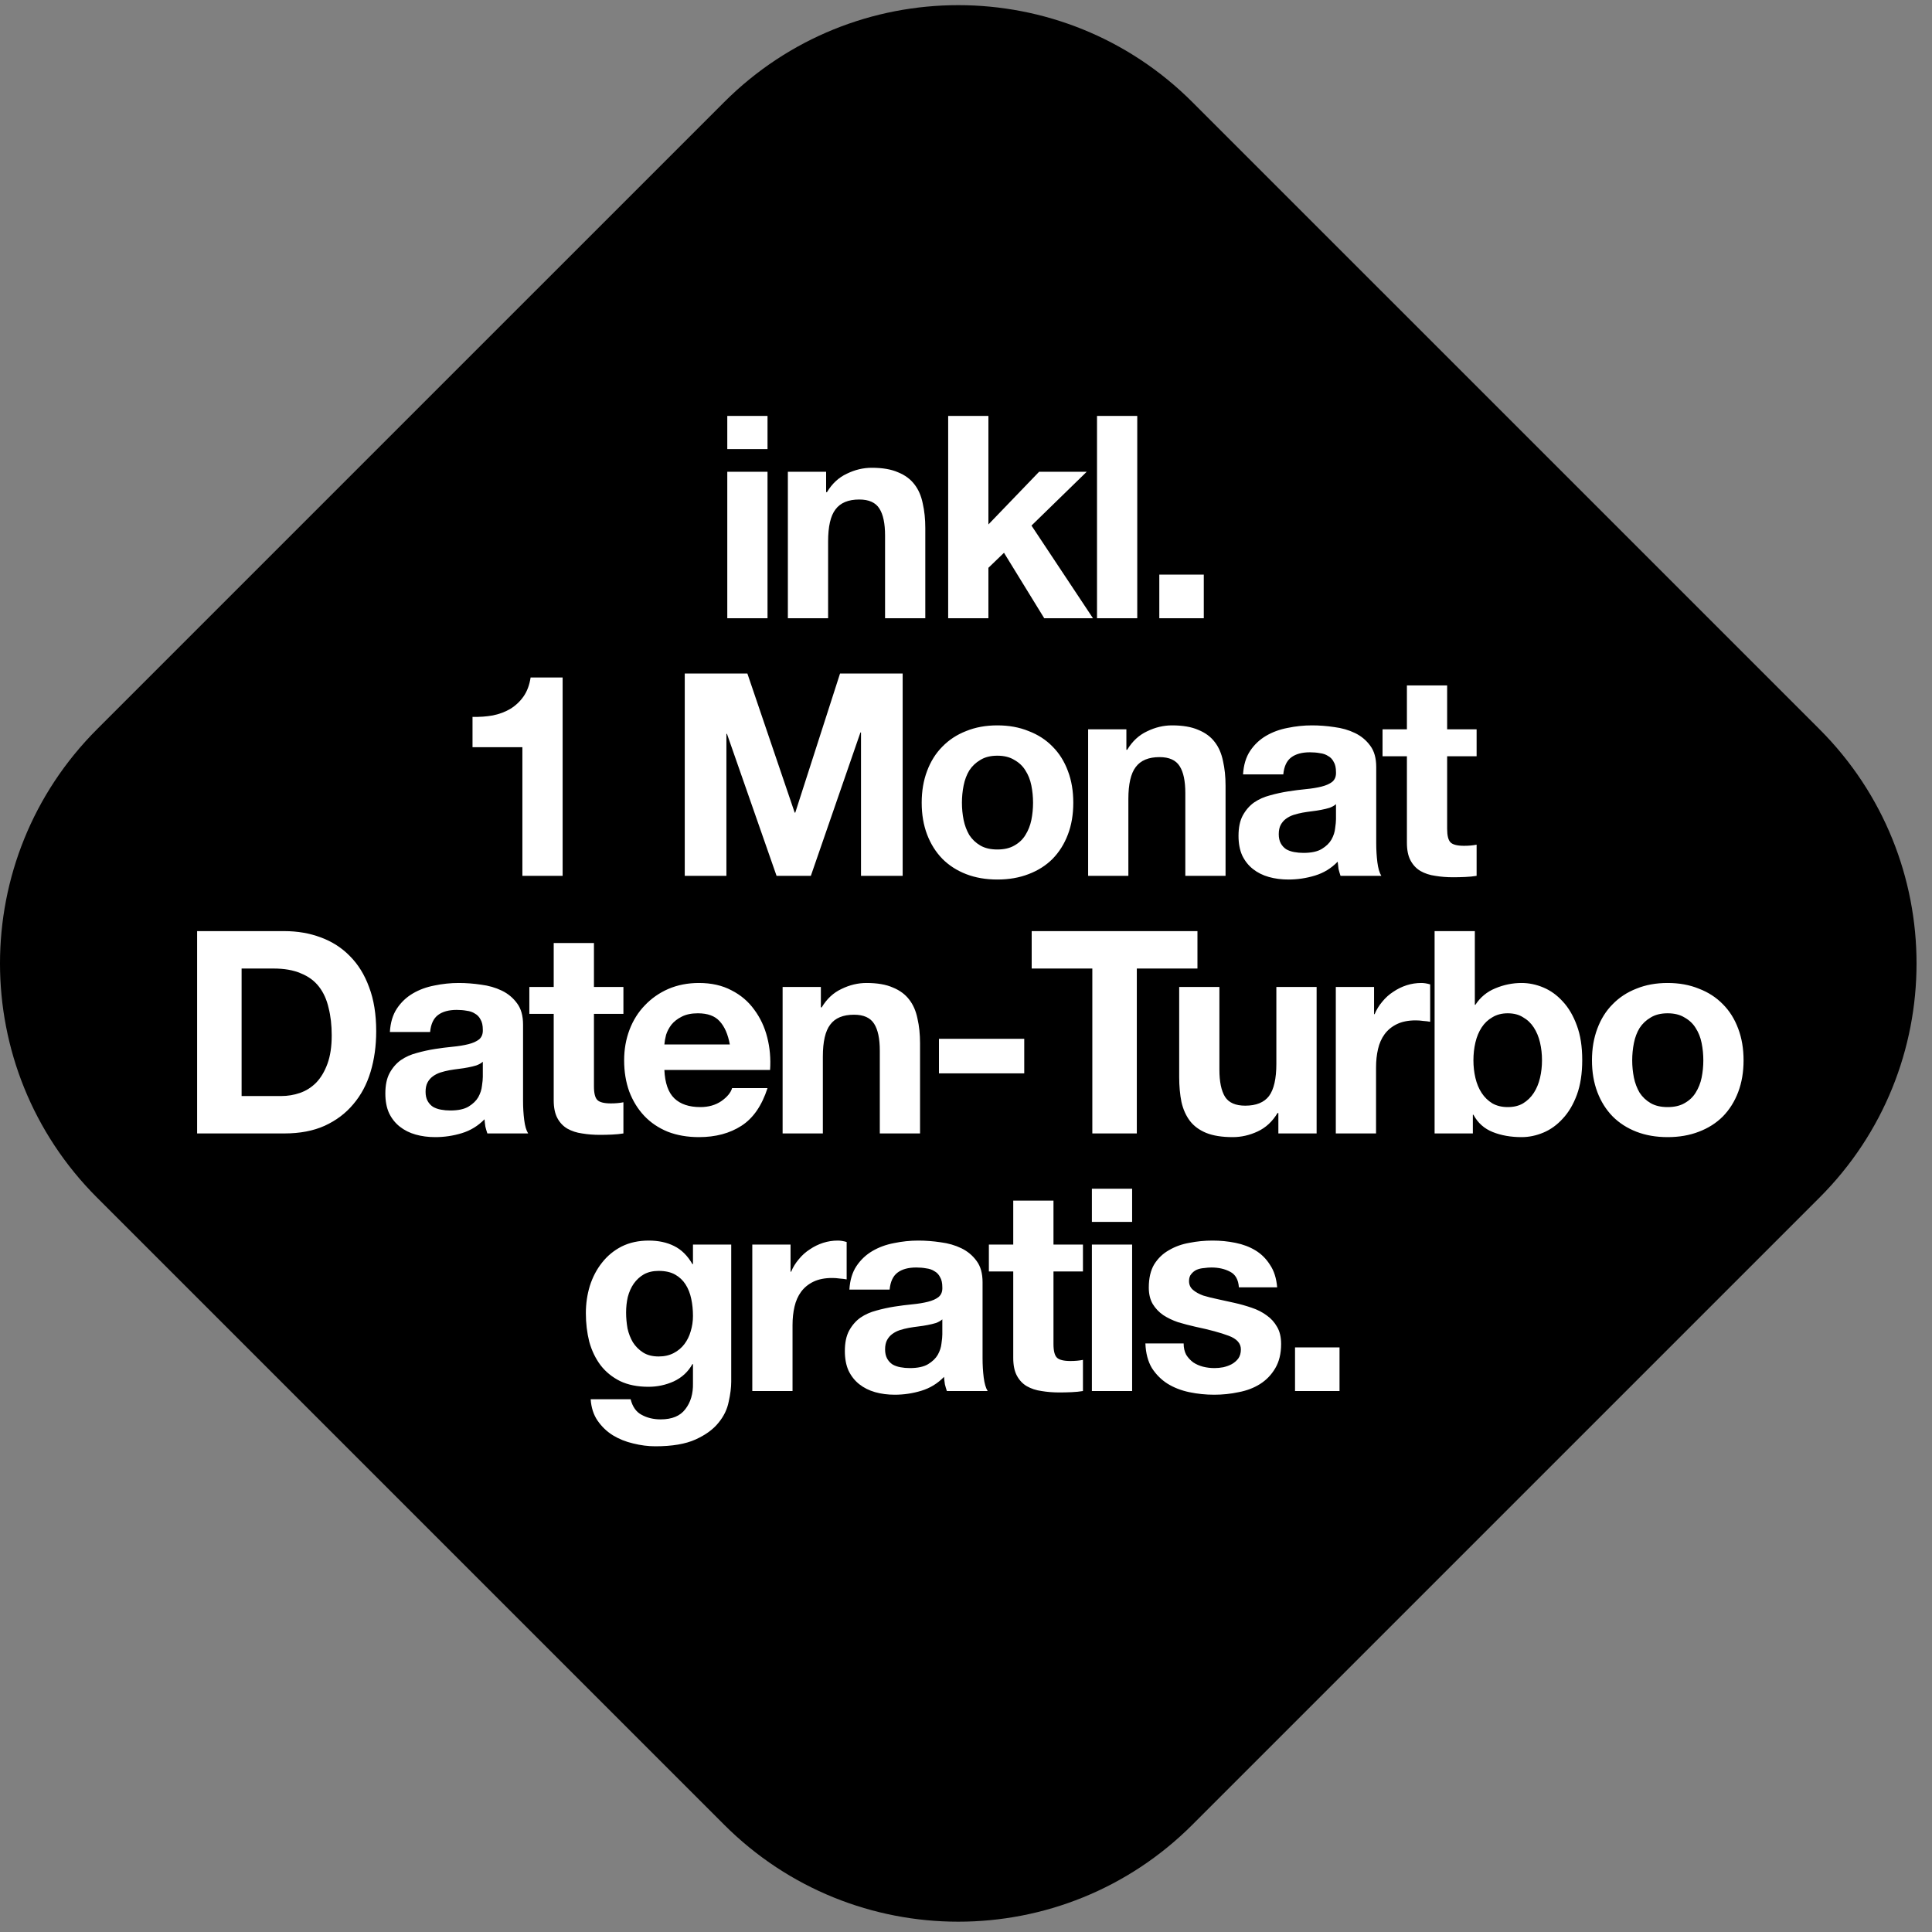
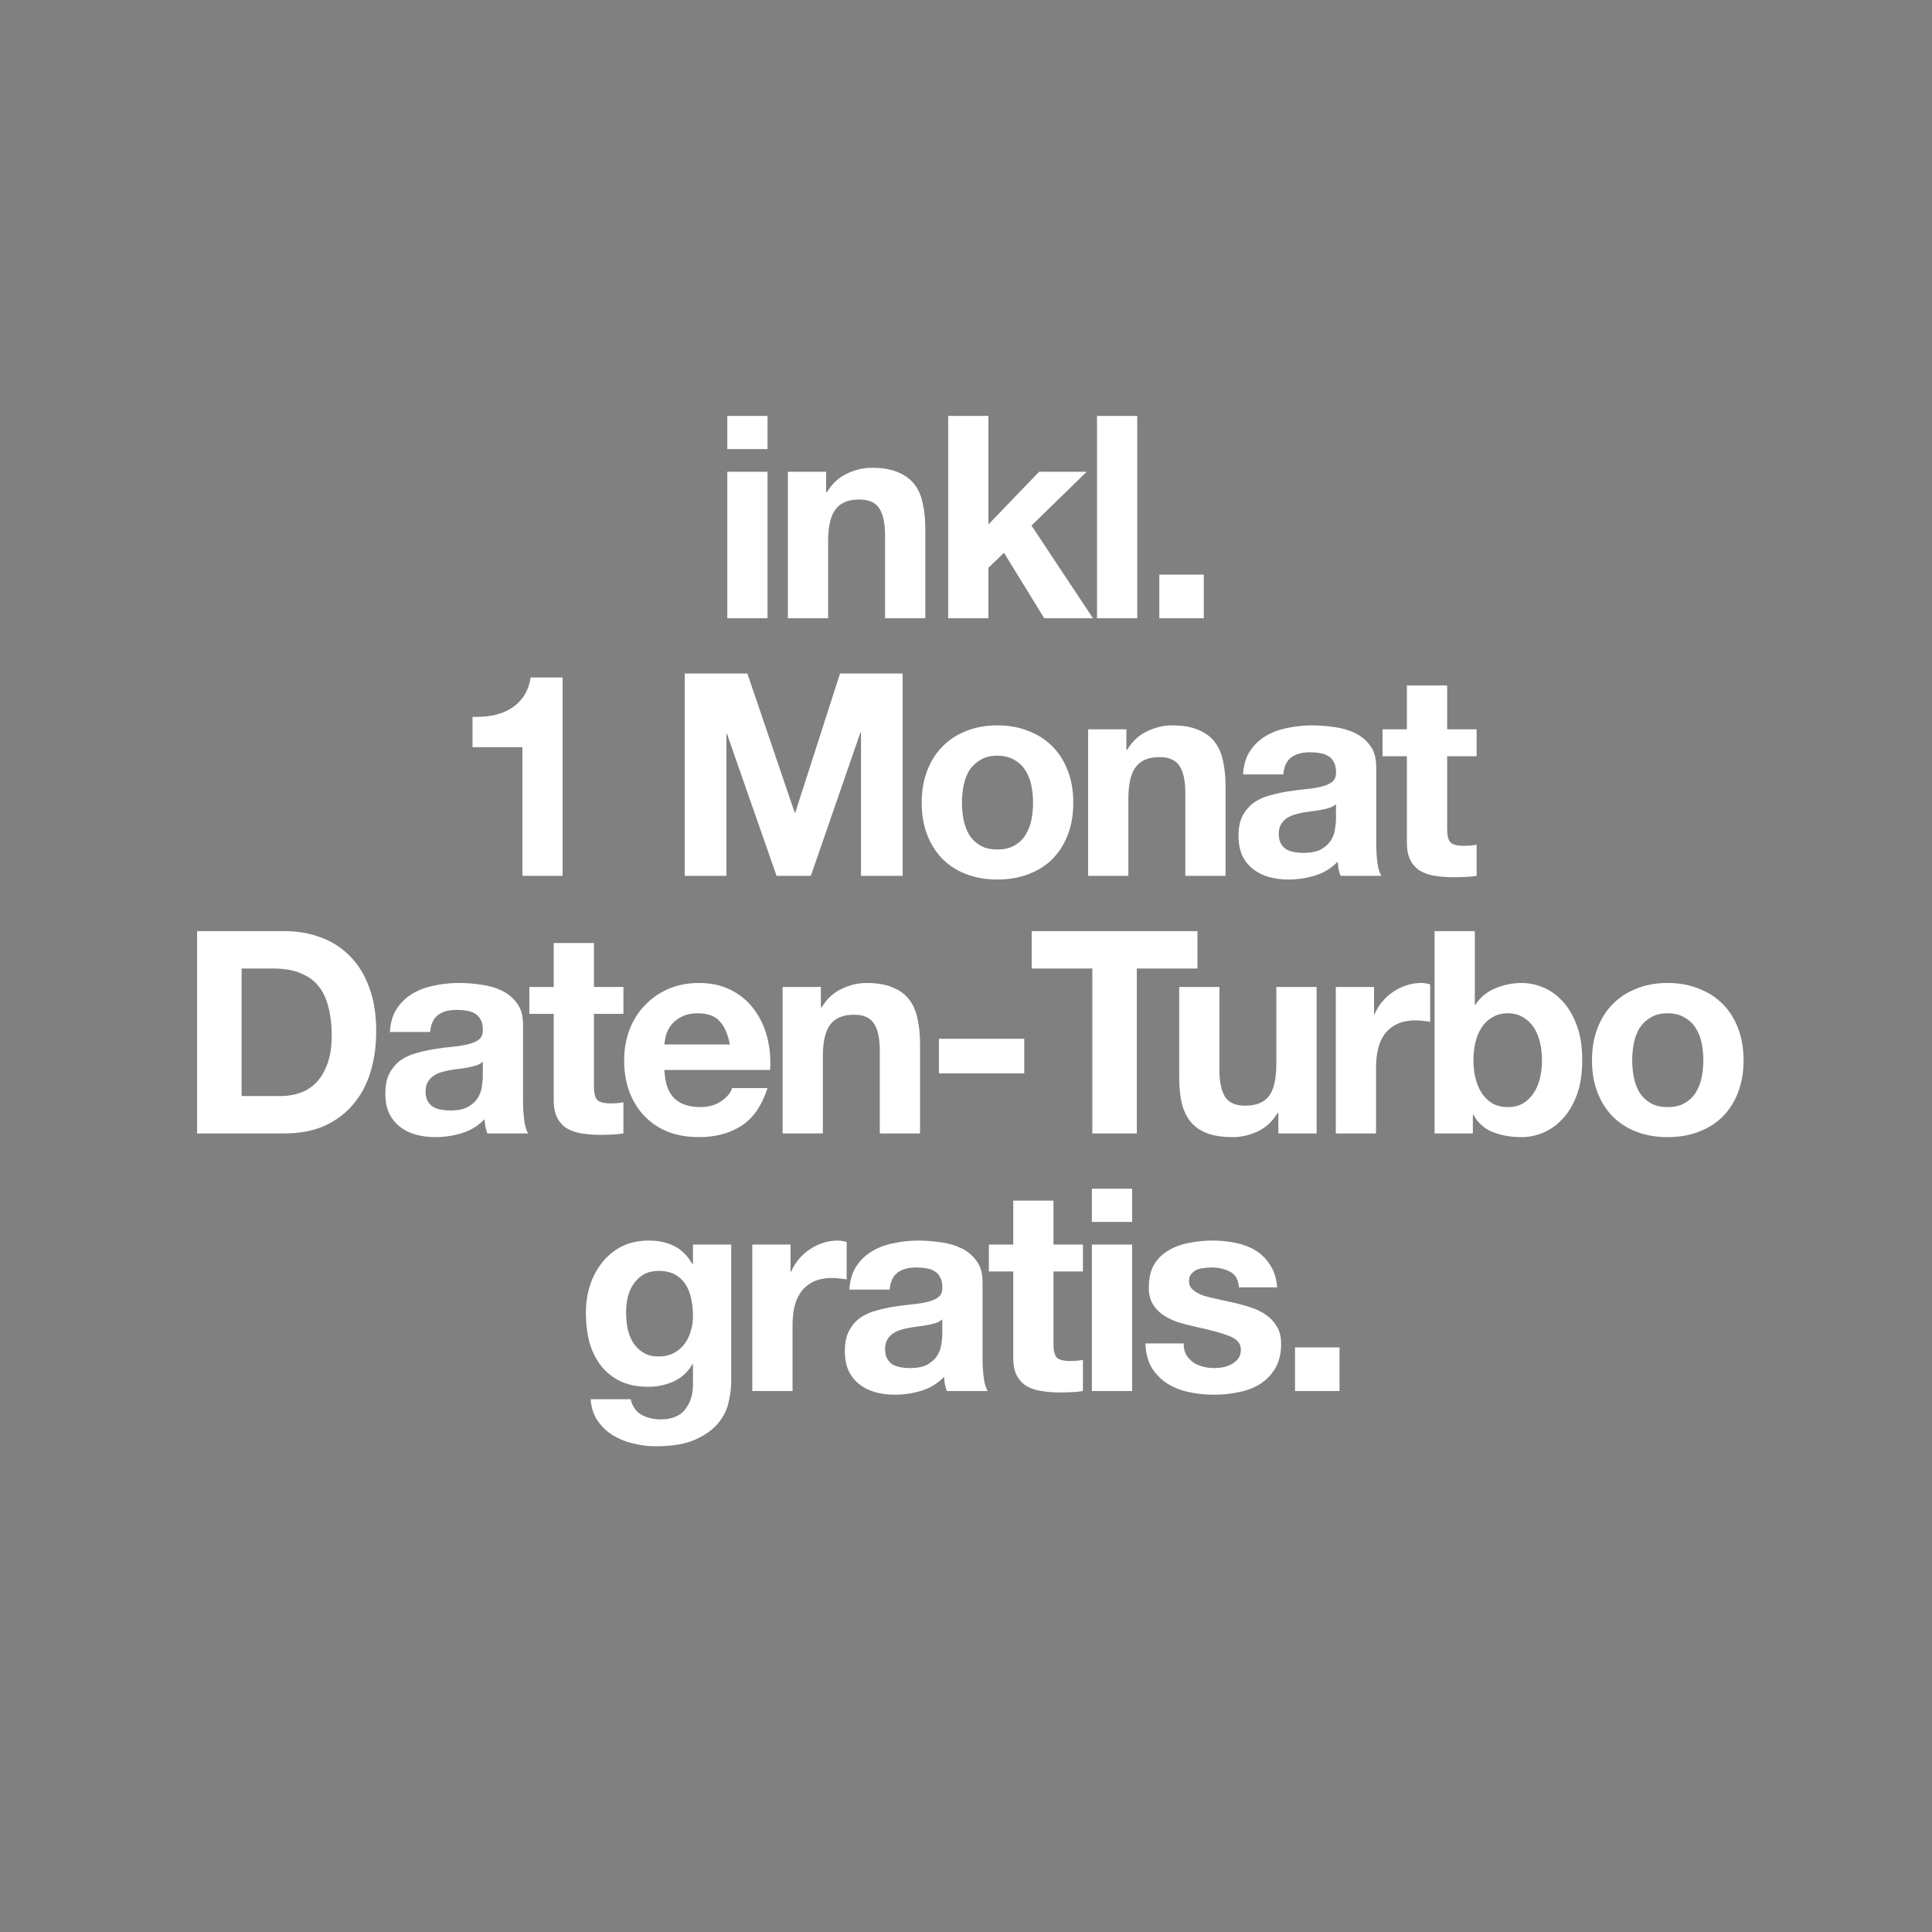
<svg xmlns="http://www.w3.org/2000/svg" width="75" height="75" viewBox="0 0 75 75" fill="none">
  <rect x="0" y="0" width="75" height="75" fill="#808080" stroke="none" />
  <g clip-path="url(#clip0_426_6810)">
-     <path d="M3.765 46.489C-1.255 41.469 -1.255 33.331 3.765 28.311L28.111 3.965C33.131 -1.055 41.27 -1.055 46.289 3.965L70.635 28.311C75.655 33.331 75.655 41.469 70.635 46.489L46.289 70.835C41.27 75.855 33.131 75.855 28.111 70.835L3.765 46.489Z" fill="black" />
    <path d="M29.795 17.433H28.233V16.146H29.795V17.433ZM28.233 18.313H29.795V24H28.233V18.313ZM30.585 18.313H32.07V19.105H32.103C32.301 18.775 32.557 18.537 32.873 18.39C33.188 18.236 33.511 18.159 33.841 18.159C34.259 18.159 34.6 18.218 34.864 18.335C35.135 18.445 35.348 18.603 35.502 18.808C35.656 19.006 35.762 19.252 35.821 19.545C35.887 19.831 35.92 20.15 35.92 20.502V24H34.358V20.788C34.358 20.319 34.284 19.97 34.138 19.743C33.991 19.508 33.731 19.391 33.357 19.391C32.931 19.391 32.623 19.519 32.433 19.776C32.242 20.025 32.147 20.44 32.147 21.019V24H30.585V18.313ZM36.808 16.146H38.37V20.359L40.339 18.313H42.187L40.042 20.403L42.429 24H40.537L38.975 21.459L38.37 22.042V24H36.808V16.146ZM42.586 16.146H44.148V24H42.586V16.146ZM45.004 22.306H46.731V24H45.004V22.306ZM21.841 34H20.279V29.006H18.343V27.829C18.614 27.836 18.875 27.818 19.124 27.774C19.381 27.723 19.608 27.638 19.806 27.521C20.011 27.396 20.184 27.235 20.323 27.037C20.462 26.839 20.554 26.593 20.598 26.3H21.841V34ZM26.582 26.146H29.013L30.85 31.547H30.872L32.61 26.146H35.041V34H33.424V28.434H33.402L31.477 34H30.146L28.221 28.489H28.199V34H26.582V26.146ZM37.342 31.162C37.342 31.389 37.364 31.613 37.408 31.833C37.452 32.046 37.526 32.24 37.628 32.416C37.738 32.585 37.881 32.72 38.057 32.823C38.233 32.926 38.453 32.977 38.717 32.977C38.981 32.977 39.201 32.926 39.377 32.823C39.561 32.72 39.704 32.585 39.806 32.416C39.916 32.24 39.993 32.046 40.037 31.833C40.081 31.613 40.103 31.389 40.103 31.162C40.103 30.935 40.081 30.711 40.037 30.491C39.993 30.271 39.916 30.077 39.806 29.908C39.704 29.739 39.561 29.604 39.377 29.501C39.201 29.391 38.981 29.336 38.717 29.336C38.453 29.336 38.233 29.391 38.057 29.501C37.881 29.604 37.738 29.739 37.628 29.908C37.526 30.077 37.452 30.271 37.408 30.491C37.364 30.711 37.342 30.935 37.342 31.162ZM35.78 31.162C35.78 30.707 35.85 30.297 35.989 29.93C36.129 29.556 36.327 29.241 36.583 28.984C36.84 28.72 37.148 28.518 37.507 28.379C37.867 28.232 38.27 28.159 38.717 28.159C39.165 28.159 39.568 28.232 39.927 28.379C40.294 28.518 40.606 28.72 40.862 28.984C41.119 29.241 41.317 29.556 41.456 29.93C41.596 30.297 41.665 30.707 41.665 31.162C41.665 31.617 41.596 32.027 41.456 32.394C41.317 32.761 41.119 33.076 40.862 33.34C40.606 33.597 40.294 33.795 39.927 33.934C39.568 34.073 39.165 34.143 38.717 34.143C38.27 34.143 37.867 34.073 37.507 33.934C37.148 33.795 36.84 33.597 36.583 33.34C36.327 33.076 36.129 32.761 35.989 32.394C35.85 32.027 35.78 31.617 35.78 31.162ZM42.241 28.313H43.726V29.105H43.759C43.957 28.775 44.214 28.537 44.529 28.39C44.844 28.236 45.167 28.159 45.497 28.159C45.915 28.159 46.256 28.218 46.52 28.335C46.791 28.445 47.004 28.603 47.158 28.808C47.312 29.006 47.418 29.252 47.477 29.545C47.543 29.831 47.576 30.15 47.576 30.502V34H46.014V30.788C46.014 30.319 45.941 29.97 45.794 29.743C45.647 29.508 45.387 29.391 45.013 29.391C44.588 29.391 44.28 29.519 44.089 29.776C43.898 30.025 43.803 30.44 43.803 31.019V34H42.241V28.313ZM48.255 30.062C48.277 29.695 48.369 29.391 48.53 29.149C48.692 28.907 48.897 28.713 49.146 28.566C49.396 28.419 49.674 28.317 49.982 28.258C50.298 28.192 50.613 28.159 50.928 28.159C51.214 28.159 51.504 28.181 51.797 28.225C52.091 28.262 52.358 28.339 52.6 28.456C52.842 28.573 53.04 28.738 53.194 28.951C53.348 29.156 53.425 29.431 53.425 29.776V32.735C53.425 32.992 53.44 33.237 53.469 33.472C53.499 33.707 53.55 33.883 53.623 34H52.039C52.01 33.912 51.984 33.824 51.962 33.736C51.948 33.641 51.937 33.545 51.929 33.45C51.68 33.707 51.387 33.886 51.049 33.989C50.712 34.092 50.367 34.143 50.015 34.143C49.744 34.143 49.491 34.11 49.256 34.044C49.022 33.978 48.816 33.875 48.64 33.736C48.464 33.597 48.325 33.421 48.222 33.208C48.127 32.995 48.079 32.742 48.079 32.449C48.079 32.126 48.134 31.862 48.244 31.657C48.362 31.444 48.508 31.276 48.684 31.151C48.868 31.026 49.073 30.935 49.3 30.876C49.535 30.81 49.77 30.759 50.004 30.722C50.239 30.685 50.47 30.656 50.697 30.634C50.925 30.612 51.126 30.579 51.302 30.535C51.478 30.491 51.618 30.429 51.72 30.348C51.823 30.26 51.871 30.135 51.863 29.974C51.863 29.805 51.834 29.673 51.775 29.578C51.724 29.475 51.651 29.398 51.555 29.347C51.467 29.288 51.361 29.252 51.236 29.237C51.119 29.215 50.991 29.204 50.851 29.204C50.543 29.204 50.301 29.27 50.125 29.402C49.949 29.534 49.847 29.754 49.817 30.062H48.255ZM51.863 31.217C51.797 31.276 51.713 31.323 51.61 31.36C51.515 31.389 51.409 31.415 51.291 31.437C51.181 31.459 51.064 31.477 50.939 31.492C50.815 31.507 50.69 31.525 50.565 31.547C50.448 31.569 50.331 31.598 50.213 31.635C50.103 31.672 50.004 31.723 49.916 31.789C49.836 31.848 49.77 31.925 49.718 32.02C49.667 32.115 49.641 32.236 49.641 32.383C49.641 32.522 49.667 32.64 49.718 32.735C49.77 32.83 49.839 32.907 49.927 32.966C50.015 33.017 50.118 33.054 50.235 33.076C50.353 33.098 50.474 33.109 50.598 33.109C50.906 33.109 51.145 33.058 51.313 32.955C51.482 32.852 51.607 32.731 51.687 32.592C51.768 32.445 51.816 32.299 51.83 32.152C51.852 32.005 51.863 31.888 51.863 31.8V31.217ZM56.178 28.313H57.322V29.358H56.178V32.174C56.178 32.438 56.222 32.614 56.31 32.702C56.398 32.79 56.574 32.834 56.838 32.834C56.926 32.834 57.01 32.83 57.091 32.823C57.172 32.816 57.248 32.805 57.322 32.79V34C57.19 34.022 57.043 34.037 56.882 34.044C56.721 34.051 56.563 34.055 56.409 34.055C56.167 34.055 55.936 34.037 55.716 34C55.503 33.971 55.312 33.908 55.144 33.813C54.983 33.718 54.854 33.582 54.759 33.406C54.663 33.23 54.616 32.999 54.616 32.713V29.358H53.67V28.313H54.616V26.608H56.178V28.313ZM9.379 42.548H10.919C11.169 42.548 11.411 42.508 11.645 42.427C11.88 42.346 12.089 42.214 12.272 42.031C12.456 41.84 12.602 41.595 12.712 41.294C12.822 40.993 12.877 40.627 12.877 40.194C12.877 39.798 12.837 39.442 12.756 39.127C12.683 38.804 12.558 38.529 12.382 38.302C12.206 38.075 11.972 37.902 11.678 37.785C11.392 37.66 11.037 37.598 10.611 37.598H9.379V42.548ZM7.652 36.146H11.04C11.546 36.146 12.016 36.227 12.448 36.388C12.888 36.549 13.266 36.791 13.581 37.114C13.904 37.437 14.153 37.84 14.329 38.324C14.513 38.808 14.604 39.376 14.604 40.029C14.604 40.601 14.531 41.129 14.384 41.613C14.238 42.097 14.014 42.515 13.713 42.867C13.42 43.219 13.05 43.498 12.602 43.703C12.162 43.901 11.642 44 11.04 44H7.652V36.146ZM15.135 40.062C15.157 39.695 15.248 39.391 15.41 39.149C15.571 38.907 15.776 38.713 16.026 38.566C16.275 38.419 16.554 38.317 16.862 38.258C17.177 38.192 17.492 38.159 17.808 38.159C18.094 38.159 18.383 38.181 18.677 38.225C18.97 38.262 19.238 38.339 19.48 38.456C19.722 38.573 19.92 38.738 20.074 38.951C20.228 39.156 20.305 39.431 20.305 39.776V42.735C20.305 42.992 20.319 43.237 20.349 43.472C20.378 43.707 20.429 43.883 20.503 44H18.919C18.889 43.912 18.864 43.824 18.842 43.736C18.827 43.641 18.816 43.545 18.809 43.45C18.559 43.707 18.266 43.886 17.929 43.989C17.591 44.092 17.247 44.143 16.895 44.143C16.623 44.143 16.37 44.11 16.136 44.044C15.901 43.978 15.696 43.875 15.52 43.736C15.344 43.597 15.204 43.421 15.102 43.208C15.006 42.995 14.959 42.742 14.959 42.449C14.959 42.126 15.014 41.862 15.124 41.657C15.241 41.444 15.388 41.276 15.564 41.151C15.747 41.026 15.952 40.935 16.18 40.876C16.414 40.81 16.649 40.759 16.884 40.722C17.118 40.685 17.349 40.656 17.577 40.634C17.804 40.612 18.006 40.579 18.182 40.535C18.358 40.491 18.497 40.429 18.6 40.348C18.702 40.26 18.75 40.135 18.743 39.974C18.743 39.805 18.713 39.673 18.655 39.578C18.603 39.475 18.53 39.398 18.435 39.347C18.347 39.288 18.24 39.252 18.116 39.237C17.998 39.215 17.87 39.204 17.731 39.204C17.423 39.204 17.181 39.27 17.005 39.402C16.829 39.534 16.726 39.754 16.697 40.062H15.135ZM18.743 41.217C18.677 41.276 18.592 41.323 18.49 41.36C18.394 41.389 18.288 41.415 18.171 41.437C18.061 41.459 17.943 41.477 17.819 41.492C17.694 41.507 17.569 41.525 17.445 41.547C17.327 41.569 17.21 41.598 17.093 41.635C16.983 41.672 16.884 41.723 16.796 41.789C16.715 41.848 16.649 41.925 16.598 42.02C16.546 42.115 16.521 42.236 16.521 42.383C16.521 42.522 16.546 42.64 16.598 42.735C16.649 42.83 16.719 42.907 16.807 42.966C16.895 43.017 16.997 43.054 17.115 43.076C17.232 43.098 17.353 43.109 17.478 43.109C17.786 43.109 18.024 43.058 18.193 42.955C18.361 42.852 18.486 42.731 18.567 42.592C18.647 42.445 18.695 42.299 18.71 42.152C18.732 42.005 18.743 41.888 18.743 41.8V41.217ZM23.057 38.313H24.201V39.358H23.057V42.174C23.057 42.438 23.101 42.614 23.189 42.702C23.277 42.79 23.453 42.834 23.717 42.834C23.805 42.834 23.889 42.83 23.97 42.823C24.051 42.816 24.128 42.805 24.201 42.79V44C24.069 44.022 23.922 44.037 23.761 44.044C23.6 44.051 23.442 44.055 23.288 44.055C23.046 44.055 22.815 44.037 22.595 44C22.382 43.971 22.192 43.908 22.023 43.813C21.862 43.718 21.733 43.582 21.638 43.406C21.543 43.23 21.495 42.999 21.495 42.713V39.358H20.549V38.313H21.495V36.608H23.057V38.313ZM28.332 40.546C28.259 40.15 28.127 39.849 27.936 39.644C27.753 39.439 27.471 39.336 27.089 39.336C26.84 39.336 26.631 39.38 26.462 39.468C26.301 39.549 26.169 39.651 26.066 39.776C25.971 39.901 25.901 40.033 25.857 40.172C25.821 40.311 25.799 40.436 25.791 40.546H28.332ZM25.791 41.536C25.813 42.042 25.942 42.409 26.176 42.636C26.411 42.863 26.748 42.977 27.188 42.977C27.504 42.977 27.775 42.9 28.002 42.746C28.23 42.585 28.369 42.416 28.42 42.24H29.795C29.575 42.922 29.238 43.41 28.783 43.703C28.329 43.996 27.779 44.143 27.133 44.143C26.686 44.143 26.283 44.073 25.923 43.934C25.564 43.787 25.26 43.582 25.01 43.318C24.761 43.054 24.567 42.739 24.427 42.372C24.295 42.005 24.229 41.602 24.229 41.162C24.229 40.737 24.299 40.341 24.438 39.974C24.578 39.607 24.776 39.292 25.032 39.028C25.289 38.757 25.593 38.544 25.945 38.39C26.305 38.236 26.701 38.159 27.133 38.159C27.617 38.159 28.039 38.254 28.398 38.445C28.758 38.628 29.051 38.878 29.278 39.193C29.513 39.508 29.682 39.868 29.784 40.271C29.887 40.674 29.924 41.096 29.894 41.536H25.791ZM30.381 38.313H31.866V39.105H31.899C32.097 38.775 32.353 38.537 32.669 38.39C32.984 38.236 33.307 38.159 33.637 38.159C34.055 38.159 34.396 38.218 34.66 38.335C34.931 38.445 35.144 38.603 35.298 38.808C35.452 39.006 35.558 39.252 35.617 39.545C35.683 39.831 35.716 40.15 35.716 40.502V44H34.154V40.788C34.154 40.319 34.08 39.97 33.934 39.743C33.787 39.508 33.527 39.391 33.153 39.391C32.727 39.391 32.419 39.519 32.229 39.776C32.038 40.025 31.943 40.44 31.943 41.019V44H30.381V38.313ZM36.45 40.326H39.761V41.668H36.45V40.326ZM42.404 37.598H40.05V36.146H46.485V37.598H44.131V44H42.404V37.598ZM51.111 44H49.626V43.208H49.593C49.395 43.538 49.138 43.776 48.822 43.923C48.507 44.07 48.184 44.143 47.855 44.143C47.437 44.143 47.092 44.088 46.821 43.978C46.556 43.868 46.347 43.714 46.194 43.516C46.039 43.311 45.929 43.065 45.864 42.779C45.805 42.486 45.776 42.163 45.776 41.811V38.313H47.337V41.525C47.337 41.994 47.411 42.346 47.557 42.581C47.704 42.808 47.965 42.922 48.339 42.922C48.764 42.922 49.072 42.797 49.263 42.548C49.453 42.291 49.548 41.873 49.548 41.294V38.313H51.111V44ZM51.856 38.313H53.341V39.369H53.363C53.436 39.193 53.535 39.032 53.66 38.885C53.785 38.731 53.928 38.603 54.089 38.5C54.25 38.39 54.423 38.306 54.606 38.247C54.789 38.188 54.98 38.159 55.178 38.159C55.281 38.159 55.394 38.177 55.519 38.214V39.666C55.446 39.651 55.358 39.64 55.255 39.633C55.152 39.618 55.053 39.611 54.958 39.611C54.672 39.611 54.43 39.659 54.232 39.754C54.034 39.849 53.873 39.981 53.748 40.15C53.631 40.311 53.546 40.502 53.495 40.722C53.444 40.942 53.418 41.18 53.418 41.437V44H51.856V38.313ZM59.86 41.162C59.86 40.92 59.835 40.689 59.783 40.469C59.732 40.249 59.651 40.055 59.541 39.886C59.431 39.717 59.292 39.585 59.123 39.49C58.962 39.387 58.764 39.336 58.529 39.336C58.302 39.336 58.104 39.387 57.935 39.49C57.767 39.585 57.627 39.717 57.517 39.886C57.407 40.055 57.327 40.249 57.275 40.469C57.224 40.689 57.198 40.92 57.198 41.162C57.198 41.397 57.224 41.624 57.275 41.844C57.327 42.064 57.407 42.258 57.517 42.427C57.627 42.596 57.767 42.731 57.935 42.834C58.104 42.929 58.302 42.977 58.529 42.977C58.764 42.977 58.962 42.929 59.123 42.834C59.292 42.731 59.431 42.596 59.541 42.427C59.651 42.258 59.732 42.064 59.783 41.844C59.835 41.624 59.86 41.397 59.86 41.162ZM55.691 36.146H57.253V39.006H57.275C57.466 38.713 57.723 38.5 58.045 38.368C58.375 38.229 58.716 38.159 59.068 38.159C59.354 38.159 59.637 38.218 59.915 38.335C60.194 38.452 60.443 38.632 60.663 38.874C60.891 39.116 61.074 39.428 61.213 39.809C61.353 40.183 61.422 40.63 61.422 41.151C61.422 41.672 61.353 42.123 61.213 42.504C61.074 42.878 60.891 43.186 60.663 43.428C60.443 43.67 60.194 43.85 59.915 43.967C59.637 44.084 59.354 44.143 59.068 44.143C58.65 44.143 58.276 44.077 57.946 43.945C57.616 43.813 57.367 43.589 57.198 43.274H57.176V44H55.691V36.146ZM63.362 41.162C63.362 41.389 63.384 41.613 63.428 41.833C63.472 42.046 63.545 42.24 63.648 42.416C63.758 42.585 63.901 42.72 64.077 42.823C64.253 42.926 64.473 42.977 64.737 42.977C65.001 42.977 65.221 42.926 65.397 42.823C65.58 42.72 65.723 42.585 65.826 42.416C65.936 42.24 66.013 42.046 66.057 41.833C66.101 41.613 66.123 41.389 66.123 41.162C66.123 40.935 66.101 40.711 66.057 40.491C66.013 40.271 65.936 40.077 65.826 39.908C65.723 39.739 65.58 39.604 65.397 39.501C65.221 39.391 65.001 39.336 64.737 39.336C64.473 39.336 64.253 39.391 64.077 39.501C63.901 39.604 63.758 39.739 63.648 39.908C63.545 40.077 63.472 40.271 63.428 40.491C63.384 40.711 63.362 40.935 63.362 41.162ZM61.8 41.162C61.8 40.707 61.87 40.297 62.009 39.93C62.148 39.556 62.346 39.241 62.603 38.984C62.86 38.72 63.168 38.518 63.527 38.379C63.886 38.232 64.29 38.159 64.737 38.159C65.184 38.159 65.588 38.232 65.947 38.379C66.314 38.518 66.625 38.72 66.882 38.984C67.139 39.241 67.337 39.556 67.476 39.93C67.615 40.297 67.685 40.707 67.685 41.162C67.685 41.617 67.615 42.027 67.476 42.394C67.337 42.761 67.139 43.076 66.882 43.34C66.625 43.597 66.314 43.795 65.947 43.934C65.588 44.073 65.184 44.143 64.737 44.143C64.29 44.143 63.886 44.073 63.527 43.934C63.168 43.795 62.86 43.597 62.603 43.34C62.346 43.076 62.148 42.761 62.009 42.394C61.87 42.027 61.8 41.617 61.8 41.162ZM25.57 52.658C25.79 52.658 25.985 52.614 26.153 52.526C26.322 52.438 26.461 52.321 26.571 52.174C26.681 52.027 26.762 51.862 26.813 51.679C26.872 51.488 26.901 51.29 26.901 51.085C26.901 50.85 26.879 50.63 26.835 50.425C26.791 50.212 26.718 50.025 26.615 49.864C26.513 49.703 26.377 49.574 26.208 49.479C26.04 49.384 25.827 49.336 25.57 49.336C25.35 49.336 25.16 49.38 24.998 49.468C24.844 49.556 24.712 49.677 24.602 49.831C24.5 49.978 24.423 50.15 24.371 50.348C24.327 50.539 24.305 50.74 24.305 50.953C24.305 51.158 24.324 51.364 24.36 51.569C24.404 51.767 24.474 51.947 24.569 52.108C24.672 52.269 24.804 52.401 24.965 52.504C25.127 52.607 25.328 52.658 25.57 52.658ZM28.386 53.637C28.386 53.864 28.353 54.125 28.287 54.418C28.229 54.711 28.097 54.983 27.891 55.232C27.686 55.489 27.389 55.705 27 55.881C26.612 56.057 26.091 56.145 25.438 56.145C25.16 56.145 24.874 56.108 24.58 56.035C24.294 55.969 24.03 55.863 23.788 55.716C23.554 55.569 23.356 55.379 23.194 55.144C23.04 54.917 22.952 54.642 22.93 54.319H24.481C24.555 54.612 24.698 54.814 24.91 54.924C25.123 55.041 25.369 55.1 25.647 55.1C26.087 55.1 26.406 54.968 26.604 54.704C26.81 54.44 26.909 54.106 26.901 53.703V52.955H26.879C26.711 53.256 26.469 53.479 26.153 53.626C25.845 53.765 25.519 53.835 25.174 53.835C24.749 53.835 24.382 53.762 24.074 53.615C23.766 53.461 23.513 53.256 23.315 52.999C23.117 52.735 22.971 52.431 22.875 52.086C22.787 51.734 22.743 51.364 22.743 50.975C22.743 50.608 22.795 50.256 22.897 49.919C23.007 49.574 23.165 49.274 23.37 49.017C23.576 48.753 23.829 48.544 24.129 48.39C24.437 48.236 24.789 48.159 25.185 48.159C25.559 48.159 25.886 48.229 26.164 48.368C26.45 48.507 26.689 48.742 26.879 49.072H26.901V48.313H28.386V53.637ZM29.204 48.313H30.689V49.369H30.711C30.784 49.193 30.883 49.032 31.008 48.885C31.133 48.731 31.276 48.603 31.437 48.5C31.598 48.39 31.771 48.306 31.954 48.247C32.137 48.188 32.328 48.159 32.526 48.159C32.629 48.159 32.742 48.177 32.867 48.214V49.666C32.794 49.651 32.706 49.64 32.603 49.633C32.5 49.618 32.401 49.611 32.306 49.611C32.02 49.611 31.778 49.659 31.58 49.754C31.382 49.849 31.221 49.981 31.096 50.15C30.979 50.311 30.894 50.502 30.843 50.722C30.792 50.942 30.766 51.18 30.766 51.437V54H29.204V48.313ZM32.973 50.062C32.995 49.695 33.087 49.391 33.248 49.149C33.41 48.907 33.615 48.713 33.864 48.566C34.114 48.419 34.392 48.317 34.7 48.258C35.016 48.192 35.331 48.159 35.646 48.159C35.932 48.159 36.222 48.181 36.515 48.225C36.809 48.262 37.076 48.339 37.318 48.456C37.56 48.573 37.758 48.738 37.912 48.951C38.066 49.156 38.143 49.431 38.143 49.776V52.735C38.143 52.992 38.158 53.237 38.187 53.472C38.217 53.707 38.268 53.883 38.341 54H36.757C36.728 53.912 36.702 53.824 36.68 53.736C36.666 53.641 36.655 53.545 36.647 53.45C36.398 53.707 36.105 53.886 35.767 53.989C35.43 54.092 35.085 54.143 34.733 54.143C34.462 54.143 34.209 54.11 33.974 54.044C33.74 53.978 33.534 53.875 33.358 53.736C33.182 53.597 33.043 53.421 32.94 53.208C32.845 52.995 32.797 52.742 32.797 52.449C32.797 52.126 32.852 51.862 32.962 51.657C33.08 51.444 33.226 51.276 33.402 51.151C33.586 51.026 33.791 50.935 34.018 50.876C34.253 50.81 34.488 50.759 34.722 50.722C34.957 50.685 35.188 50.656 35.415 50.634C35.643 50.612 35.844 50.579 36.02 50.535C36.196 50.491 36.336 50.429 36.438 50.348C36.541 50.26 36.589 50.135 36.581 49.974C36.581 49.805 36.552 49.673 36.493 49.578C36.442 49.475 36.369 49.398 36.273 49.347C36.185 49.288 36.079 49.252 35.954 49.237C35.837 49.215 35.709 49.204 35.569 49.204C35.261 49.204 35.019 49.27 34.843 49.402C34.667 49.534 34.565 49.754 34.535 50.062H32.973ZM36.581 51.217C36.515 51.276 36.431 51.323 36.328 51.36C36.233 51.389 36.127 51.415 36.009 51.437C35.899 51.459 35.782 51.477 35.657 51.492C35.533 51.507 35.408 51.525 35.283 51.547C35.166 51.569 35.049 51.598 34.931 51.635C34.821 51.672 34.722 51.723 34.634 51.789C34.554 51.848 34.488 51.925 34.436 52.02C34.385 52.115 34.359 52.236 34.359 52.383C34.359 52.522 34.385 52.64 34.436 52.735C34.488 52.83 34.557 52.907 34.645 52.966C34.733 53.017 34.836 53.054 34.953 53.076C35.071 53.098 35.192 53.109 35.316 53.109C35.624 53.109 35.863 53.058 36.031 52.955C36.2 52.852 36.325 52.731 36.405 52.592C36.486 52.445 36.534 52.299 36.548 52.152C36.57 52.005 36.581 51.888 36.581 51.8V51.217ZM40.896 48.313H42.04V49.358H40.896V52.174C40.896 52.438 40.94 52.614 41.028 52.702C41.116 52.79 41.292 52.834 41.556 52.834C41.644 52.834 41.728 52.83 41.809 52.823C41.889 52.816 41.966 52.805 42.04 52.79V54C41.908 54.022 41.761 54.037 41.6 54.044C41.438 54.051 41.281 54.055 41.127 54.055C40.885 54.055 40.654 54.037 40.434 54C40.221 53.971 40.03 53.908 39.862 53.813C39.7 53.718 39.572 53.582 39.477 53.406C39.381 53.23 39.334 52.999 39.334 52.713V49.358H38.388V48.313H39.334V46.608H40.896V48.313ZM43.949 47.433H42.387V46.146H43.949V47.433ZM42.387 48.313H43.949V54H42.387V48.313ZM45.949 52.152C45.949 52.321 45.982 52.467 46.048 52.592C46.121 52.709 46.213 52.808 46.323 52.889C46.433 52.962 46.558 53.017 46.697 53.054C46.844 53.091 46.994 53.109 47.148 53.109C47.258 53.109 47.372 53.098 47.489 53.076C47.614 53.047 47.724 53.006 47.819 52.955C47.922 52.896 48.006 52.823 48.072 52.735C48.138 52.64 48.171 52.522 48.171 52.383C48.171 52.148 48.013 51.972 47.698 51.855C47.39 51.738 46.957 51.62 46.4 51.503C46.173 51.452 45.949 51.393 45.729 51.327C45.516 51.254 45.326 51.162 45.157 51.052C44.988 50.935 44.853 50.792 44.75 50.623C44.647 50.447 44.596 50.234 44.596 49.985C44.596 49.618 44.666 49.318 44.805 49.083C44.952 48.848 45.142 48.665 45.377 48.533C45.612 48.394 45.876 48.298 46.169 48.247C46.462 48.188 46.763 48.159 47.071 48.159C47.379 48.159 47.676 48.188 47.962 48.247C48.255 48.306 48.516 48.405 48.743 48.544C48.97 48.683 49.157 48.87 49.304 49.105C49.458 49.332 49.55 49.622 49.579 49.974H48.094C48.072 49.673 47.958 49.472 47.753 49.369C47.548 49.259 47.306 49.204 47.027 49.204C46.939 49.204 46.844 49.211 46.741 49.226C46.638 49.233 46.543 49.255 46.455 49.292C46.374 49.329 46.305 49.384 46.246 49.457C46.187 49.523 46.158 49.615 46.158 49.732C46.158 49.871 46.209 49.985 46.312 50.073C46.415 50.161 46.547 50.234 46.708 50.293C46.877 50.344 47.067 50.392 47.28 50.436C47.493 50.48 47.709 50.528 47.929 50.579C48.156 50.63 48.376 50.693 48.589 50.766C48.809 50.839 49.003 50.938 49.172 51.063C49.341 51.18 49.476 51.331 49.579 51.514C49.682 51.69 49.733 51.91 49.733 52.174C49.733 52.548 49.656 52.863 49.502 53.12C49.355 53.369 49.161 53.571 48.919 53.725C48.677 53.879 48.398 53.985 48.083 54.044C47.775 54.11 47.46 54.143 47.137 54.143C46.807 54.143 46.484 54.11 46.169 54.044C45.854 53.978 45.571 53.868 45.322 53.714C45.08 53.56 44.878 53.358 44.717 53.109C44.563 52.852 44.479 52.533 44.464 52.152H45.949ZM50.273 52.306H52V54H50.273V52.306Z" fill="white" />
  </g>
  <defs>
    <clipPath id="clip0_426_6810">
      <rect width="75" height="75" fill="white" />
    </clipPath>
  </defs>
</svg>